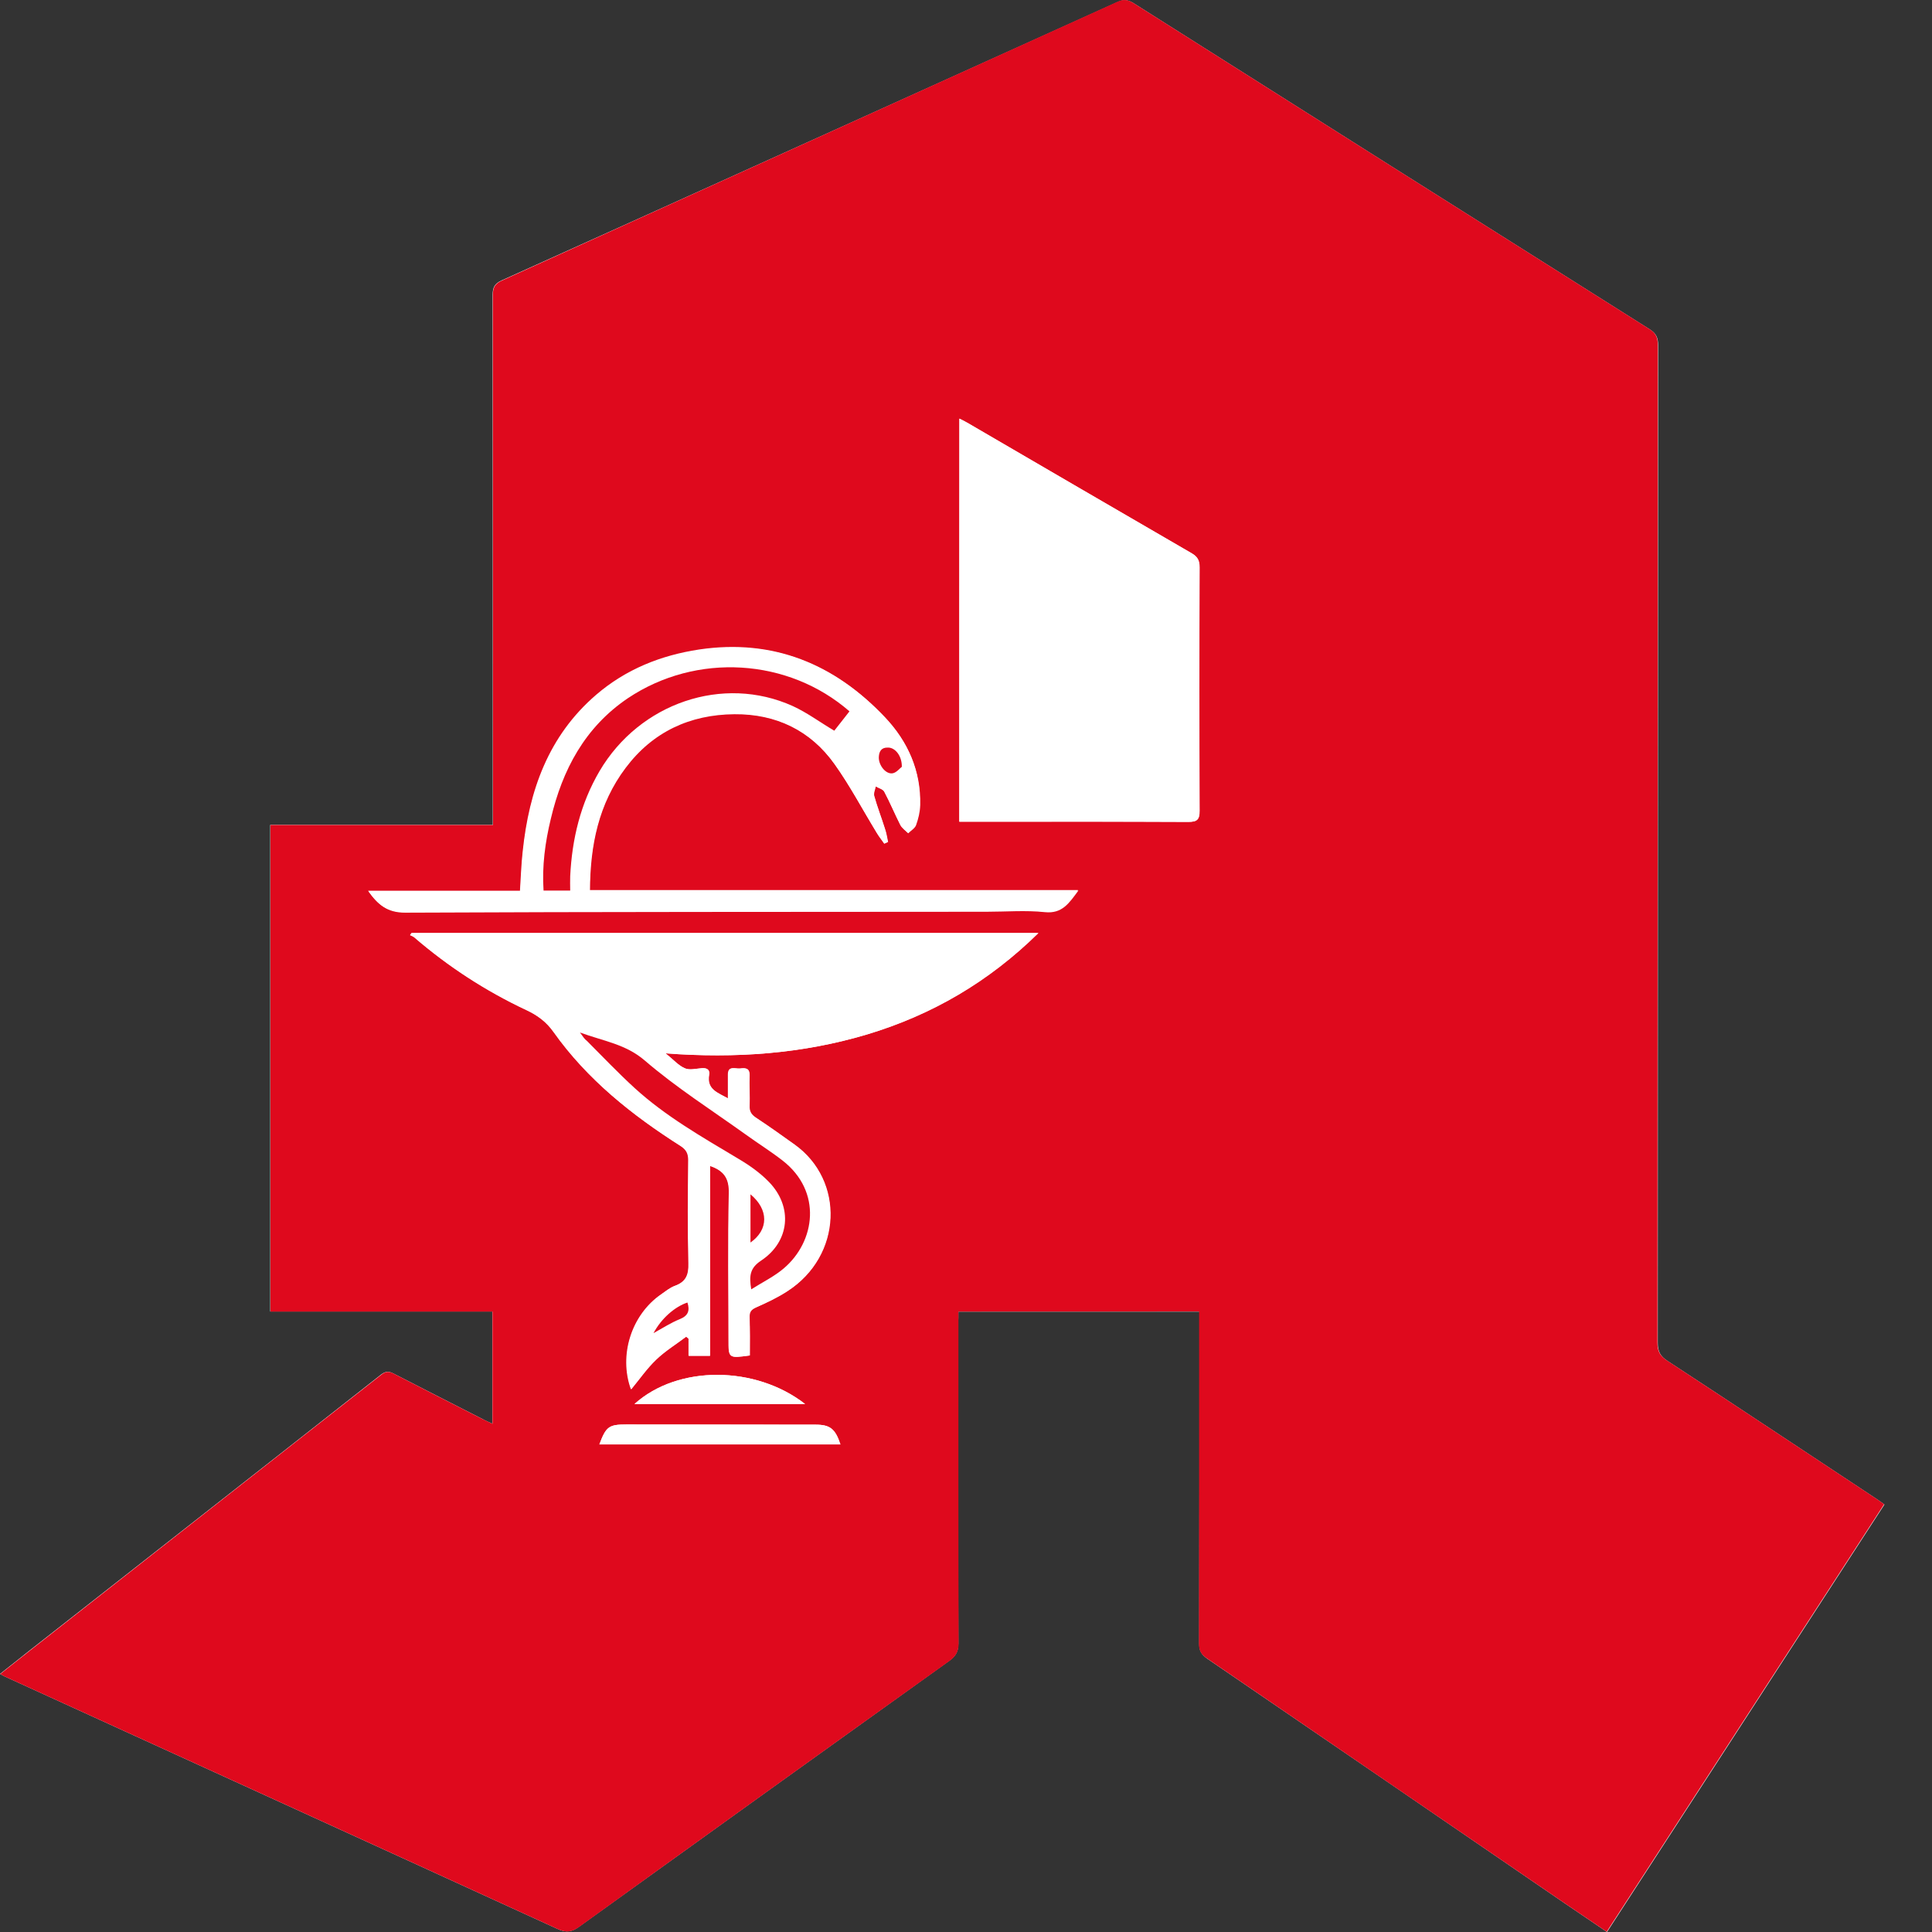
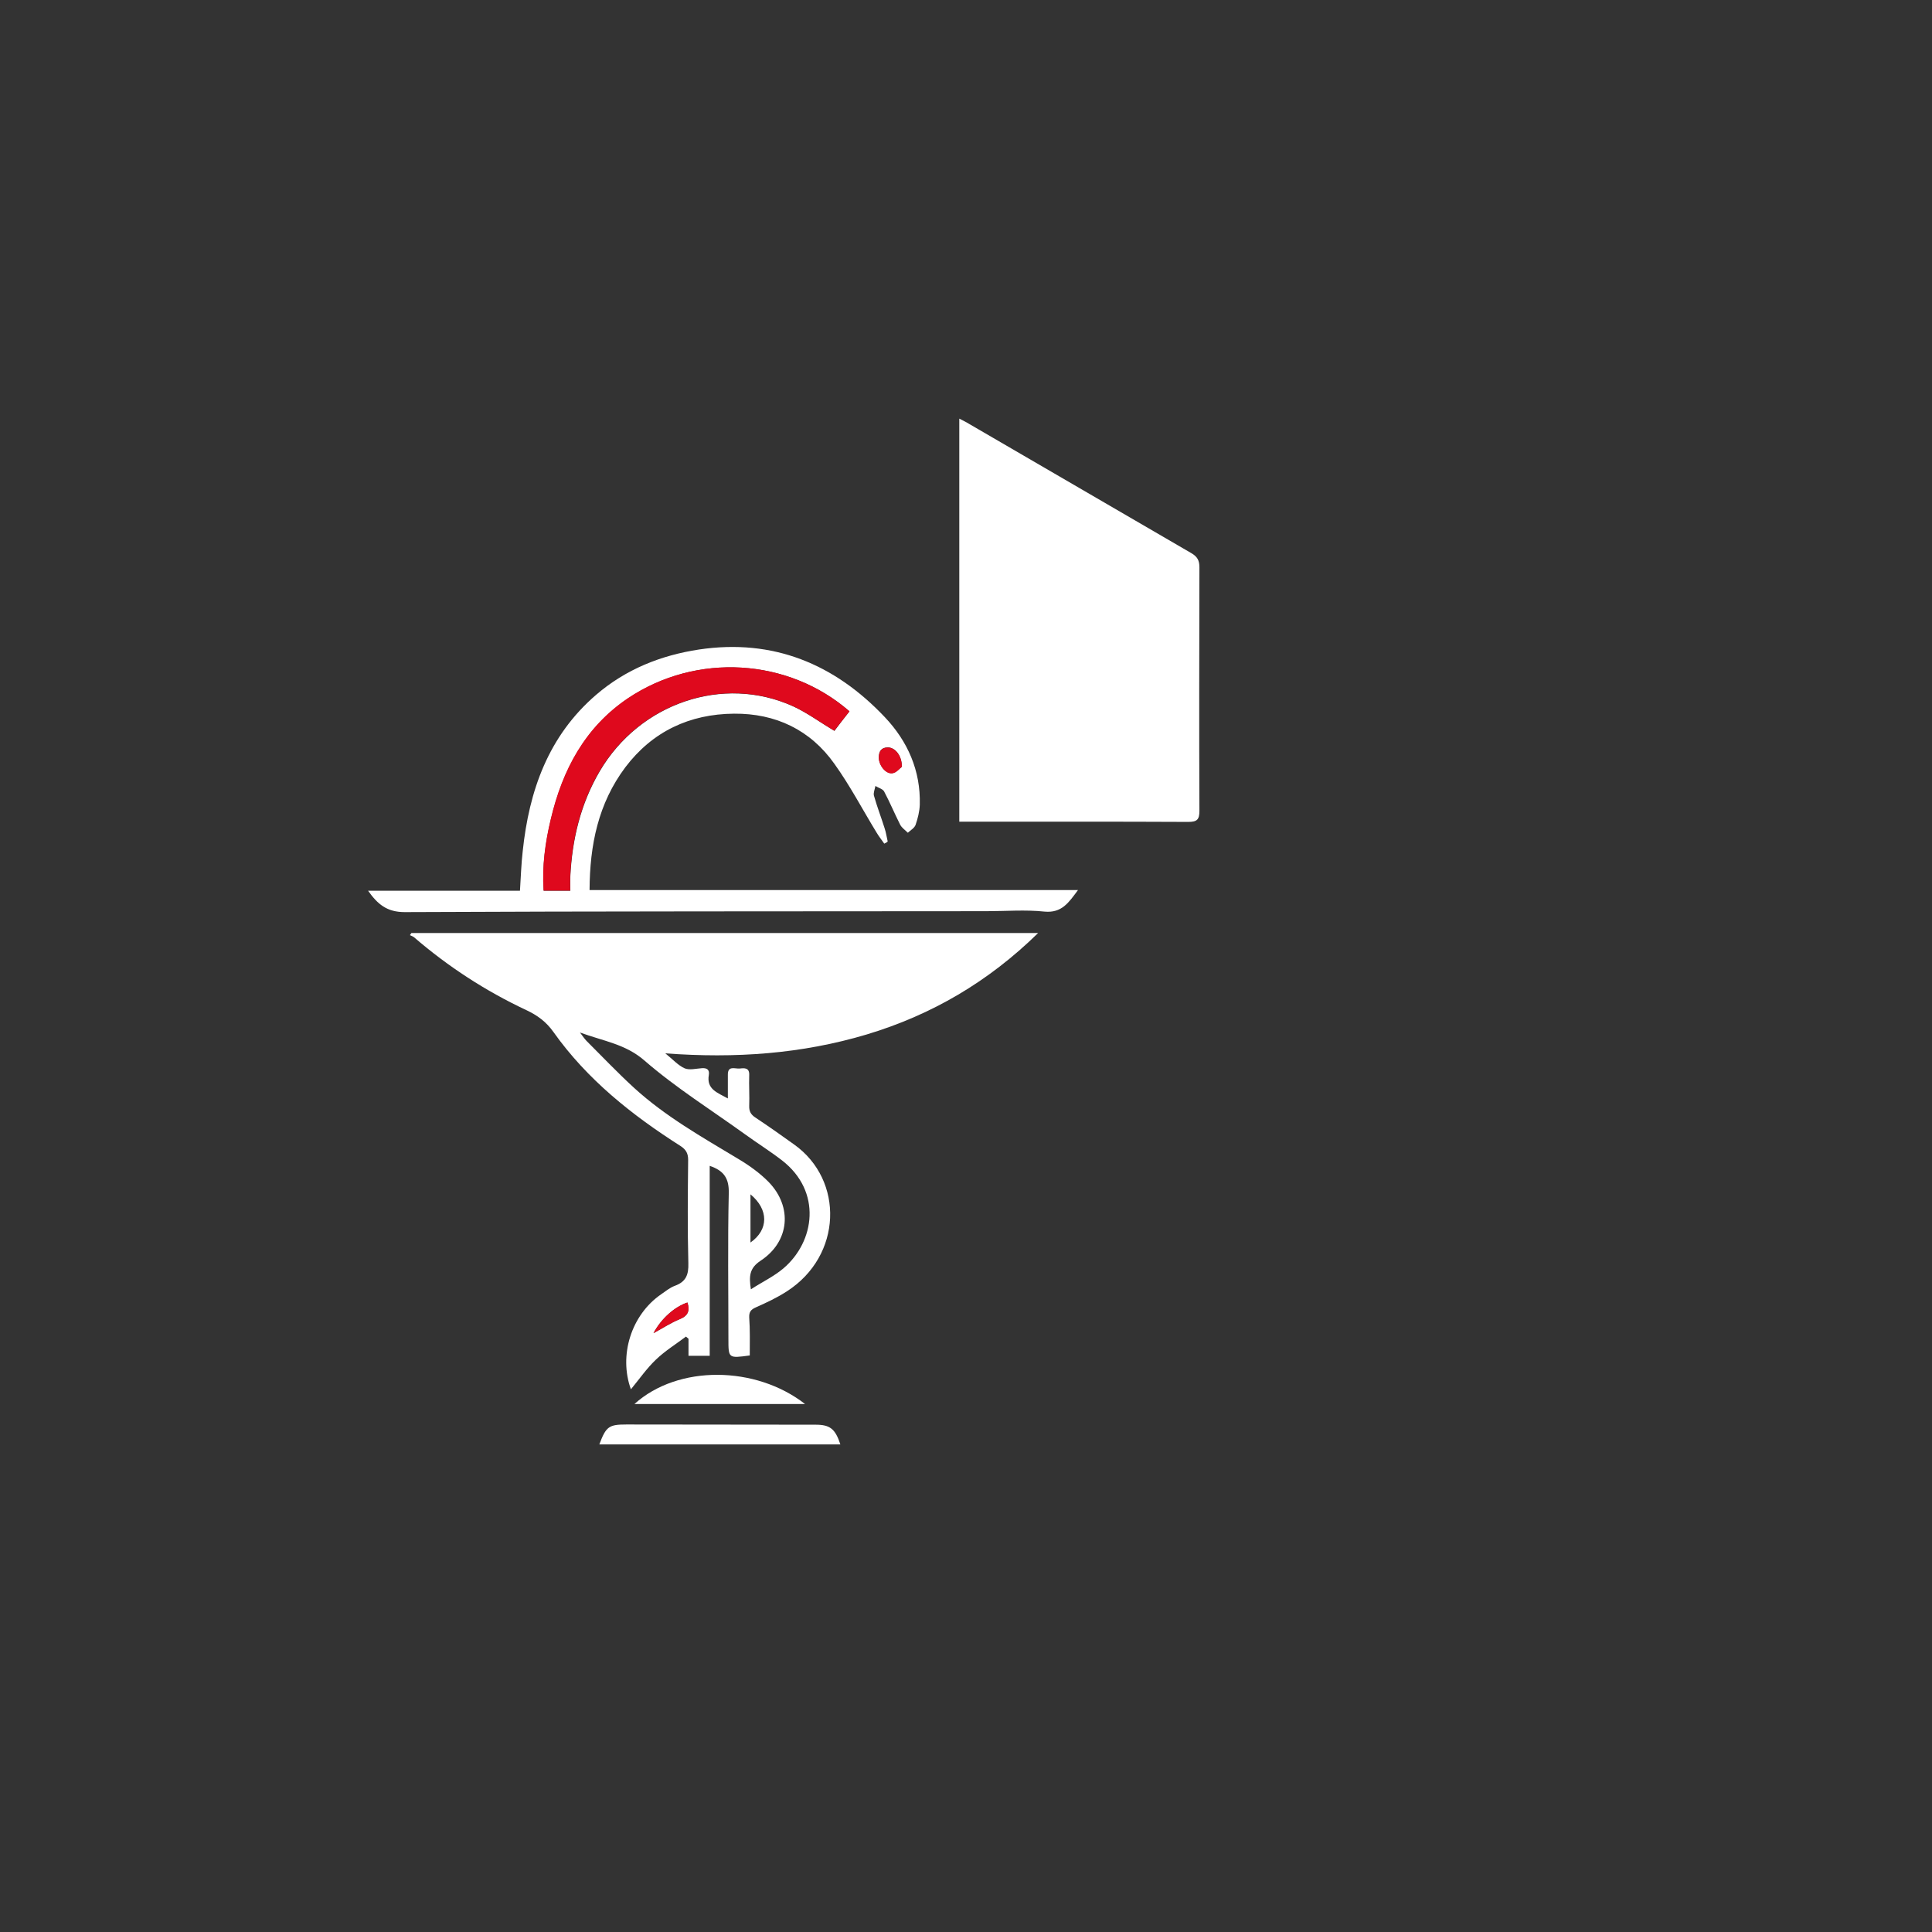
<svg xmlns="http://www.w3.org/2000/svg" width="38" height="38" viewBox="0 0 38 38" fill="none">
  <rect x="0" y="0" width="38" height="38" fill="#333333" stroke="none" />
-   <path d="M18.85 25.798C20.447 25.798 22.012 25.798 23.591 25.798C23.591 25.887 23.591 25.966 23.591 26.041C23.591 28.137 23.591 30.236 23.587 32.332C23.587 32.468 23.63 32.542 23.741 32.621C26.083 34.221 28.424 35.822 30.763 37.426C31.041 37.615 31.319 37.804 31.608 38C33.433 35.188 35.247 32.393 37.065 29.591C37.008 29.552 36.958 29.516 36.912 29.484C35.54 28.579 34.171 27.666 32.798 26.768C32.656 26.675 32.606 26.582 32.606 26.415C32.609 19.874 32.609 13.333 32.613 6.791C32.613 6.645 32.577 6.56 32.449 6.478C29.063 4.343 25.676 2.204 22.293 0.061C22.186 -0.006 22.101 -0.013 21.983 0.04C17.941 1.865 13.906 3.694 9.867 5.515C9.724 5.579 9.689 5.658 9.689 5.808C9.692 9.194 9.692 12.581 9.692 15.967C9.692 16.042 9.692 16.12 9.692 16.224C8.227 16.224 6.773 16.224 5.315 16.224C5.315 19.425 5.315 22.597 5.315 25.795C6.78 25.795 8.231 25.795 9.682 25.795C9.682 26.54 9.682 27.26 9.682 28.001C9.61 27.969 9.55 27.944 9.493 27.912C8.912 27.616 8.331 27.32 7.75 27.021C7.657 26.971 7.589 26.964 7.496 27.035C5.187 28.853 2.873 30.664 0.563 32.478C0.378 32.624 0.196 32.771 0 32.924C0.05 32.949 0.075 32.967 0.1 32.977C3.721 34.631 7.347 36.282 10.965 37.939C11.136 38.018 11.246 38 11.393 37.893C13.817 36.146 16.241 34.407 18.668 32.667C18.796 32.575 18.85 32.486 18.85 32.322C18.843 30.226 18.846 28.126 18.846 26.03C18.85 25.959 18.85 25.884 18.85 25.798Z" fill="white" />
-   <path d="M18.851 25.797C18.851 25.883 18.851 25.957 18.851 26.032C18.851 28.128 18.848 30.228 18.855 32.324C18.855 32.484 18.801 32.577 18.673 32.67C16.245 34.406 13.818 36.149 11.398 37.895C11.251 38.002 11.141 38.02 10.97 37.942C7.352 36.284 3.726 34.634 0.105 32.98C0.076 32.969 0.051 32.951 0.005 32.926C0.197 32.773 0.383 32.627 0.568 32.481C2.882 30.666 5.191 28.852 7.501 27.038C7.594 26.963 7.662 26.974 7.754 27.023C8.332 27.323 8.917 27.619 9.498 27.915C9.555 27.943 9.612 27.968 9.686 28.004C9.686 27.262 9.686 26.542 9.686 25.797C8.236 25.797 6.785 25.797 5.32 25.797C5.32 22.603 5.32 19.427 5.32 16.226C6.778 16.226 8.229 16.226 9.697 16.226C9.697 16.123 9.697 16.048 9.697 15.969C9.697 12.583 9.697 9.197 9.694 5.81C9.694 5.66 9.729 5.582 9.872 5.518C13.907 3.693 17.942 1.864 21.977 0.035C22.095 -0.018 22.177 -0.011 22.288 0.057C25.67 2.199 29.057 4.338 32.443 6.473C32.572 6.555 32.607 6.641 32.607 6.787C32.604 13.328 32.604 19.869 32.6 26.41C32.6 26.578 32.65 26.671 32.792 26.763C34.169 27.665 35.537 28.574 36.906 29.479C36.956 29.512 37.002 29.547 37.059 29.586C35.242 32.388 33.427 35.183 31.602 37.995C31.313 37.799 31.035 37.61 30.757 37.422C28.415 35.821 26.077 34.217 23.735 32.616C23.624 32.541 23.581 32.463 23.581 32.328C23.585 30.232 23.585 28.132 23.585 26.036C23.585 25.961 23.585 25.883 23.585 25.794C22.009 25.797 20.445 25.797 18.851 25.797ZM18.869 16.162C18.947 16.162 19.008 16.162 19.065 16.162C20.502 16.162 21.938 16.158 23.378 16.165C23.549 16.165 23.596 16.119 23.596 15.948C23.589 14.351 23.589 12.754 23.596 11.157C23.596 11.022 23.556 10.947 23.435 10.879C21.974 10.034 20.512 9.182 19.054 8.33C19.001 8.298 18.947 8.273 18.873 8.234C18.869 10.886 18.869 13.51 18.869 16.162ZM14.748 26.66C14.748 26.403 14.752 26.154 14.745 25.908C14.741 25.804 14.777 25.758 14.873 25.715C15.083 25.622 15.294 25.523 15.486 25.398C16.573 24.699 16.616 23.216 15.629 22.511C15.379 22.332 15.126 22.151 14.87 21.983C14.78 21.922 14.741 21.862 14.745 21.755C14.752 21.552 14.738 21.352 14.745 21.149C14.748 20.995 14.649 21.006 14.556 21.017C14.463 21.024 14.324 20.956 14.324 21.142C14.328 21.288 14.324 21.434 14.324 21.605C14.117 21.491 13.9 21.427 13.95 21.142C13.968 21.042 13.911 21.006 13.814 21.01C13.7 21.017 13.568 21.056 13.476 21.013C13.347 20.96 13.248 20.842 13.094 20.718C14.47 20.821 15.775 20.728 17.055 20.347C18.334 19.962 19.45 19.313 20.427 18.351C16.285 18.351 12.192 18.351 8.1 18.351C8.09 18.365 8.082 18.379 8.072 18.393C8.1 18.408 8.129 18.415 8.154 18.436C8.824 19.014 9.558 19.491 10.357 19.866C10.578 19.969 10.749 20.097 10.895 20.3C11.558 21.234 12.438 21.937 13.397 22.543C13.508 22.614 13.547 22.685 13.543 22.814C13.54 23.491 13.533 24.168 13.547 24.845C13.554 25.07 13.501 25.212 13.28 25.291C13.18 25.327 13.094 25.398 13.009 25.459C12.428 25.861 12.178 26.653 12.417 27.326C12.581 27.127 12.727 26.916 12.909 26.742C13.087 26.571 13.305 26.439 13.501 26.289C13.518 26.303 13.533 26.318 13.551 26.332C13.551 26.442 13.551 26.553 13.551 26.667C13.693 26.667 13.814 26.667 13.968 26.667C13.968 25.416 13.968 24.175 13.968 22.931C14.253 23.027 14.349 23.184 14.342 23.469C14.32 24.425 14.335 25.38 14.335 26.339C14.328 26.717 14.328 26.717 14.748 26.66ZM17.393 16.593C17.418 16.582 17.443 16.572 17.468 16.561C17.45 16.472 17.436 16.383 17.407 16.301C17.34 16.087 17.258 15.877 17.197 15.659C17.179 15.602 17.215 15.531 17.226 15.47C17.286 15.506 17.372 15.524 17.397 15.577C17.511 15.791 17.604 16.016 17.714 16.233C17.746 16.294 17.81 16.337 17.864 16.39C17.917 16.337 17.992 16.294 18.017 16.233C18.063 16.105 18.096 15.969 18.099 15.838C18.117 15.167 17.86 14.59 17.411 14.116C16.42 13.068 15.212 12.569 13.757 12.786C13.005 12.9 12.317 13.175 11.733 13.677C10.791 14.486 10.414 15.563 10.289 16.754C10.264 17.007 10.253 17.26 10.235 17.531C9.241 17.531 8.253 17.531 7.248 17.531C7.437 17.798 7.619 17.951 7.968 17.951C11.783 17.933 15.597 17.937 19.411 17.933C19.792 17.933 20.174 17.901 20.552 17.941C20.894 17.976 21.029 17.762 21.211 17.516C17.989 17.516 14.805 17.516 11.604 17.516C11.608 16.629 11.772 15.812 12.306 15.103C12.838 14.394 13.572 14.055 14.445 14.048C15.262 14.041 15.942 14.365 16.42 15.035C16.723 15.463 16.973 15.934 17.247 16.383C17.286 16.451 17.343 16.518 17.393 16.593ZM11.79 28.41C13.38 28.41 14.951 28.41 16.531 28.41C16.431 28.104 16.327 28.021 16.042 28.021C14.802 28.021 13.561 28.018 12.321 28.018C11.979 28.018 11.921 28.057 11.79 28.41ZM12.481 27.615C13.611 27.615 14.713 27.615 15.835 27.615C14.866 26.859 13.337 26.845 12.481 27.615Z" fill="#DF091D" />
  <path d="M18.868 16.162C18.868 13.51 18.868 10.886 18.868 8.234C18.943 8.274 19 8.299 19.05 8.331C20.512 9.179 21.969 10.031 23.431 10.879C23.549 10.947 23.591 11.022 23.591 11.157C23.588 12.754 23.584 14.351 23.591 15.948C23.591 16.119 23.545 16.166 23.374 16.166C21.937 16.159 20.501 16.162 19.061 16.162C19.004 16.162 18.947 16.162 18.868 16.162Z" fill="white" />
  <path d="M14.747 26.66C14.327 26.717 14.327 26.717 14.327 26.339C14.327 25.384 14.312 24.425 14.334 23.469C14.341 23.184 14.245 23.027 13.959 22.931C13.959 24.175 13.959 25.416 13.959 26.667C13.806 26.667 13.685 26.667 13.542 26.667C13.542 26.549 13.542 26.442 13.542 26.332C13.524 26.318 13.51 26.303 13.492 26.289C13.293 26.439 13.079 26.571 12.901 26.742C12.719 26.916 12.573 27.127 12.409 27.326C12.166 26.653 12.419 25.861 13.001 25.459C13.09 25.398 13.175 25.327 13.271 25.291C13.492 25.212 13.546 25.073 13.539 24.845C13.521 24.168 13.528 23.491 13.535 22.814C13.535 22.689 13.496 22.614 13.389 22.543C12.43 21.933 11.55 21.234 10.887 20.3C10.744 20.097 10.569 19.969 10.348 19.866C9.55 19.491 8.816 19.014 8.145 18.436C8.124 18.418 8.092 18.408 8.063 18.393C8.074 18.379 8.081 18.365 8.092 18.351C12.184 18.351 16.276 18.351 20.419 18.351C19.442 19.309 18.326 19.962 17.046 20.347C15.77 20.728 14.466 20.821 13.086 20.718C13.239 20.842 13.339 20.956 13.467 21.013C13.564 21.053 13.692 21.017 13.806 21.01C13.902 21.003 13.959 21.038 13.942 21.142C13.892 21.427 14.113 21.491 14.316 21.605C14.316 21.434 14.316 21.288 14.316 21.142C14.312 20.953 14.455 21.024 14.548 21.017C14.64 21.006 14.744 20.996 14.736 21.149C14.729 21.352 14.744 21.552 14.736 21.755C14.733 21.862 14.772 21.926 14.861 21.983C15.118 22.154 15.371 22.332 15.62 22.511C16.608 23.216 16.565 24.699 15.478 25.398C15.286 25.523 15.075 25.622 14.865 25.715C14.769 25.758 14.733 25.804 14.736 25.908C14.754 26.157 14.747 26.403 14.747 26.66ZM11.407 20.308C11.471 20.393 11.5 20.436 11.535 20.472C11.846 20.782 12.149 21.102 12.473 21.398C13.086 21.958 13.806 22.364 14.512 22.789C14.729 22.917 14.943 23.07 15.118 23.248C15.592 23.737 15.531 24.421 14.961 24.796C14.74 24.942 14.729 25.099 14.769 25.359C14.997 25.212 15.221 25.106 15.407 24.949C16.03 24.421 16.169 23.434 15.382 22.824C15.146 22.642 14.897 22.486 14.655 22.311C13.992 21.833 13.293 21.395 12.676 20.86C12.305 20.536 11.874 20.479 11.407 20.308ZM14.761 23.491C14.761 23.815 14.761 24.125 14.761 24.439C15.121 24.186 15.121 23.79 14.761 23.491ZM12.854 26.221C13.047 26.118 13.2 26.015 13.368 25.947C13.535 25.879 13.571 25.779 13.521 25.619C13.271 25.701 13.004 25.936 12.854 26.221Z" fill="white" />
  <path d="M17.392 16.593C17.343 16.522 17.285 16.45 17.239 16.372C16.965 15.923 16.719 15.452 16.412 15.024C15.938 14.354 15.254 14.03 14.437 14.037C13.564 14.044 12.833 14.386 12.299 15.092C11.767 15.802 11.6 16.618 11.596 17.506C14.797 17.506 17.984 17.506 21.203 17.506C21.021 17.751 20.886 17.962 20.544 17.93C20.166 17.89 19.784 17.922 19.403 17.922C15.589 17.926 11.774 17.922 7.96 17.94C7.611 17.94 7.429 17.787 7.24 17.52C8.245 17.52 9.233 17.52 10.227 17.52C10.245 17.249 10.252 16.992 10.281 16.743C10.406 15.552 10.784 14.476 11.725 13.666C12.309 13.164 12.997 12.889 13.749 12.775C15.204 12.558 16.412 13.057 17.403 14.105C17.852 14.579 18.109 15.156 18.091 15.826C18.087 15.958 18.052 16.097 18.009 16.222C17.988 16.286 17.909 16.329 17.856 16.379C17.806 16.329 17.738 16.283 17.706 16.222C17.596 16.005 17.503 15.78 17.389 15.566C17.36 15.516 17.275 15.495 17.218 15.459C17.207 15.524 17.175 15.595 17.189 15.648C17.25 15.866 17.332 16.076 17.399 16.29C17.428 16.375 17.439 16.465 17.46 16.55C17.446 16.568 17.417 16.582 17.392 16.593ZM16.708 13.991C15.507 12.946 13.699 12.829 12.352 13.738C11.511 14.304 11.069 15.142 10.837 16.108C10.726 16.568 10.662 17.038 10.694 17.52C10.873 17.52 11.04 17.52 11.218 17.52C11.218 17.416 11.215 17.327 11.218 17.238C11.254 16.507 11.422 15.809 11.796 15.171C12.584 13.83 14.22 13.271 15.596 13.891C15.877 14.019 16.131 14.208 16.412 14.376C16.498 14.262 16.597 14.13 16.708 13.991ZM17.738 15.082C17.742 14.861 17.603 14.7 17.464 14.7C17.335 14.7 17.285 14.778 17.285 14.893C17.282 15.049 17.424 15.231 17.556 15.206C17.635 15.196 17.699 15.11 17.738 15.082Z" fill="white" />
  <path d="M11.788 28.41C11.92 28.057 11.977 28.018 12.319 28.018C13.56 28.018 14.8 28.022 16.041 28.022C16.326 28.022 16.429 28.104 16.529 28.41C14.95 28.41 13.378 28.41 11.788 28.41Z" fill="white" />
  <path d="M12.479 27.615C13.335 26.841 14.864 26.859 15.834 27.615C14.714 27.615 13.613 27.615 12.479 27.615Z" fill="white" />
-   <path d="M11.407 20.308C11.874 20.479 12.306 20.536 12.683 20.86C13.3 21.391 13.995 21.833 14.662 22.311C14.904 22.486 15.154 22.642 15.389 22.824C16.177 23.434 16.038 24.421 15.414 24.949C15.229 25.106 15.004 25.216 14.776 25.359C14.733 25.099 14.747 24.942 14.968 24.796C15.535 24.421 15.599 23.737 15.125 23.248C14.95 23.067 14.737 22.917 14.519 22.789C13.81 22.364 13.093 21.958 12.48 21.398C12.156 21.102 11.853 20.782 11.543 20.472C11.496 20.439 11.471 20.393 11.407 20.308Z" fill="#DF091D" />
-   <path d="M14.761 23.491C15.121 23.79 15.121 24.186 14.761 24.439C14.761 24.125 14.761 23.819 14.761 23.491Z" fill="#DF091D" />
  <path d="M12.854 26.221C13.004 25.936 13.272 25.701 13.521 25.619C13.571 25.776 13.539 25.879 13.368 25.947C13.2 26.015 13.047 26.114 12.854 26.221Z" fill="#DF091D" />
  <path d="M16.708 13.991C16.598 14.13 16.498 14.262 16.409 14.372C16.127 14.205 15.874 14.016 15.592 13.887C14.22 13.267 12.58 13.827 11.792 15.167C11.418 15.805 11.251 16.5 11.215 17.235C11.211 17.324 11.215 17.413 11.215 17.516C11.037 17.516 10.869 17.516 10.691 17.516C10.659 17.031 10.723 16.564 10.834 16.105C11.062 15.139 11.504 14.305 12.348 13.734C13.7 12.829 15.507 12.946 16.708 13.991Z" fill="#DF091D" />
  <path d="M17.738 15.082C17.699 15.11 17.635 15.196 17.556 15.21C17.421 15.231 17.282 15.053 17.285 14.896C17.289 14.779 17.335 14.7 17.463 14.704C17.602 14.7 17.741 14.861 17.738 15.082Z" fill="#DF091D" />
</svg>